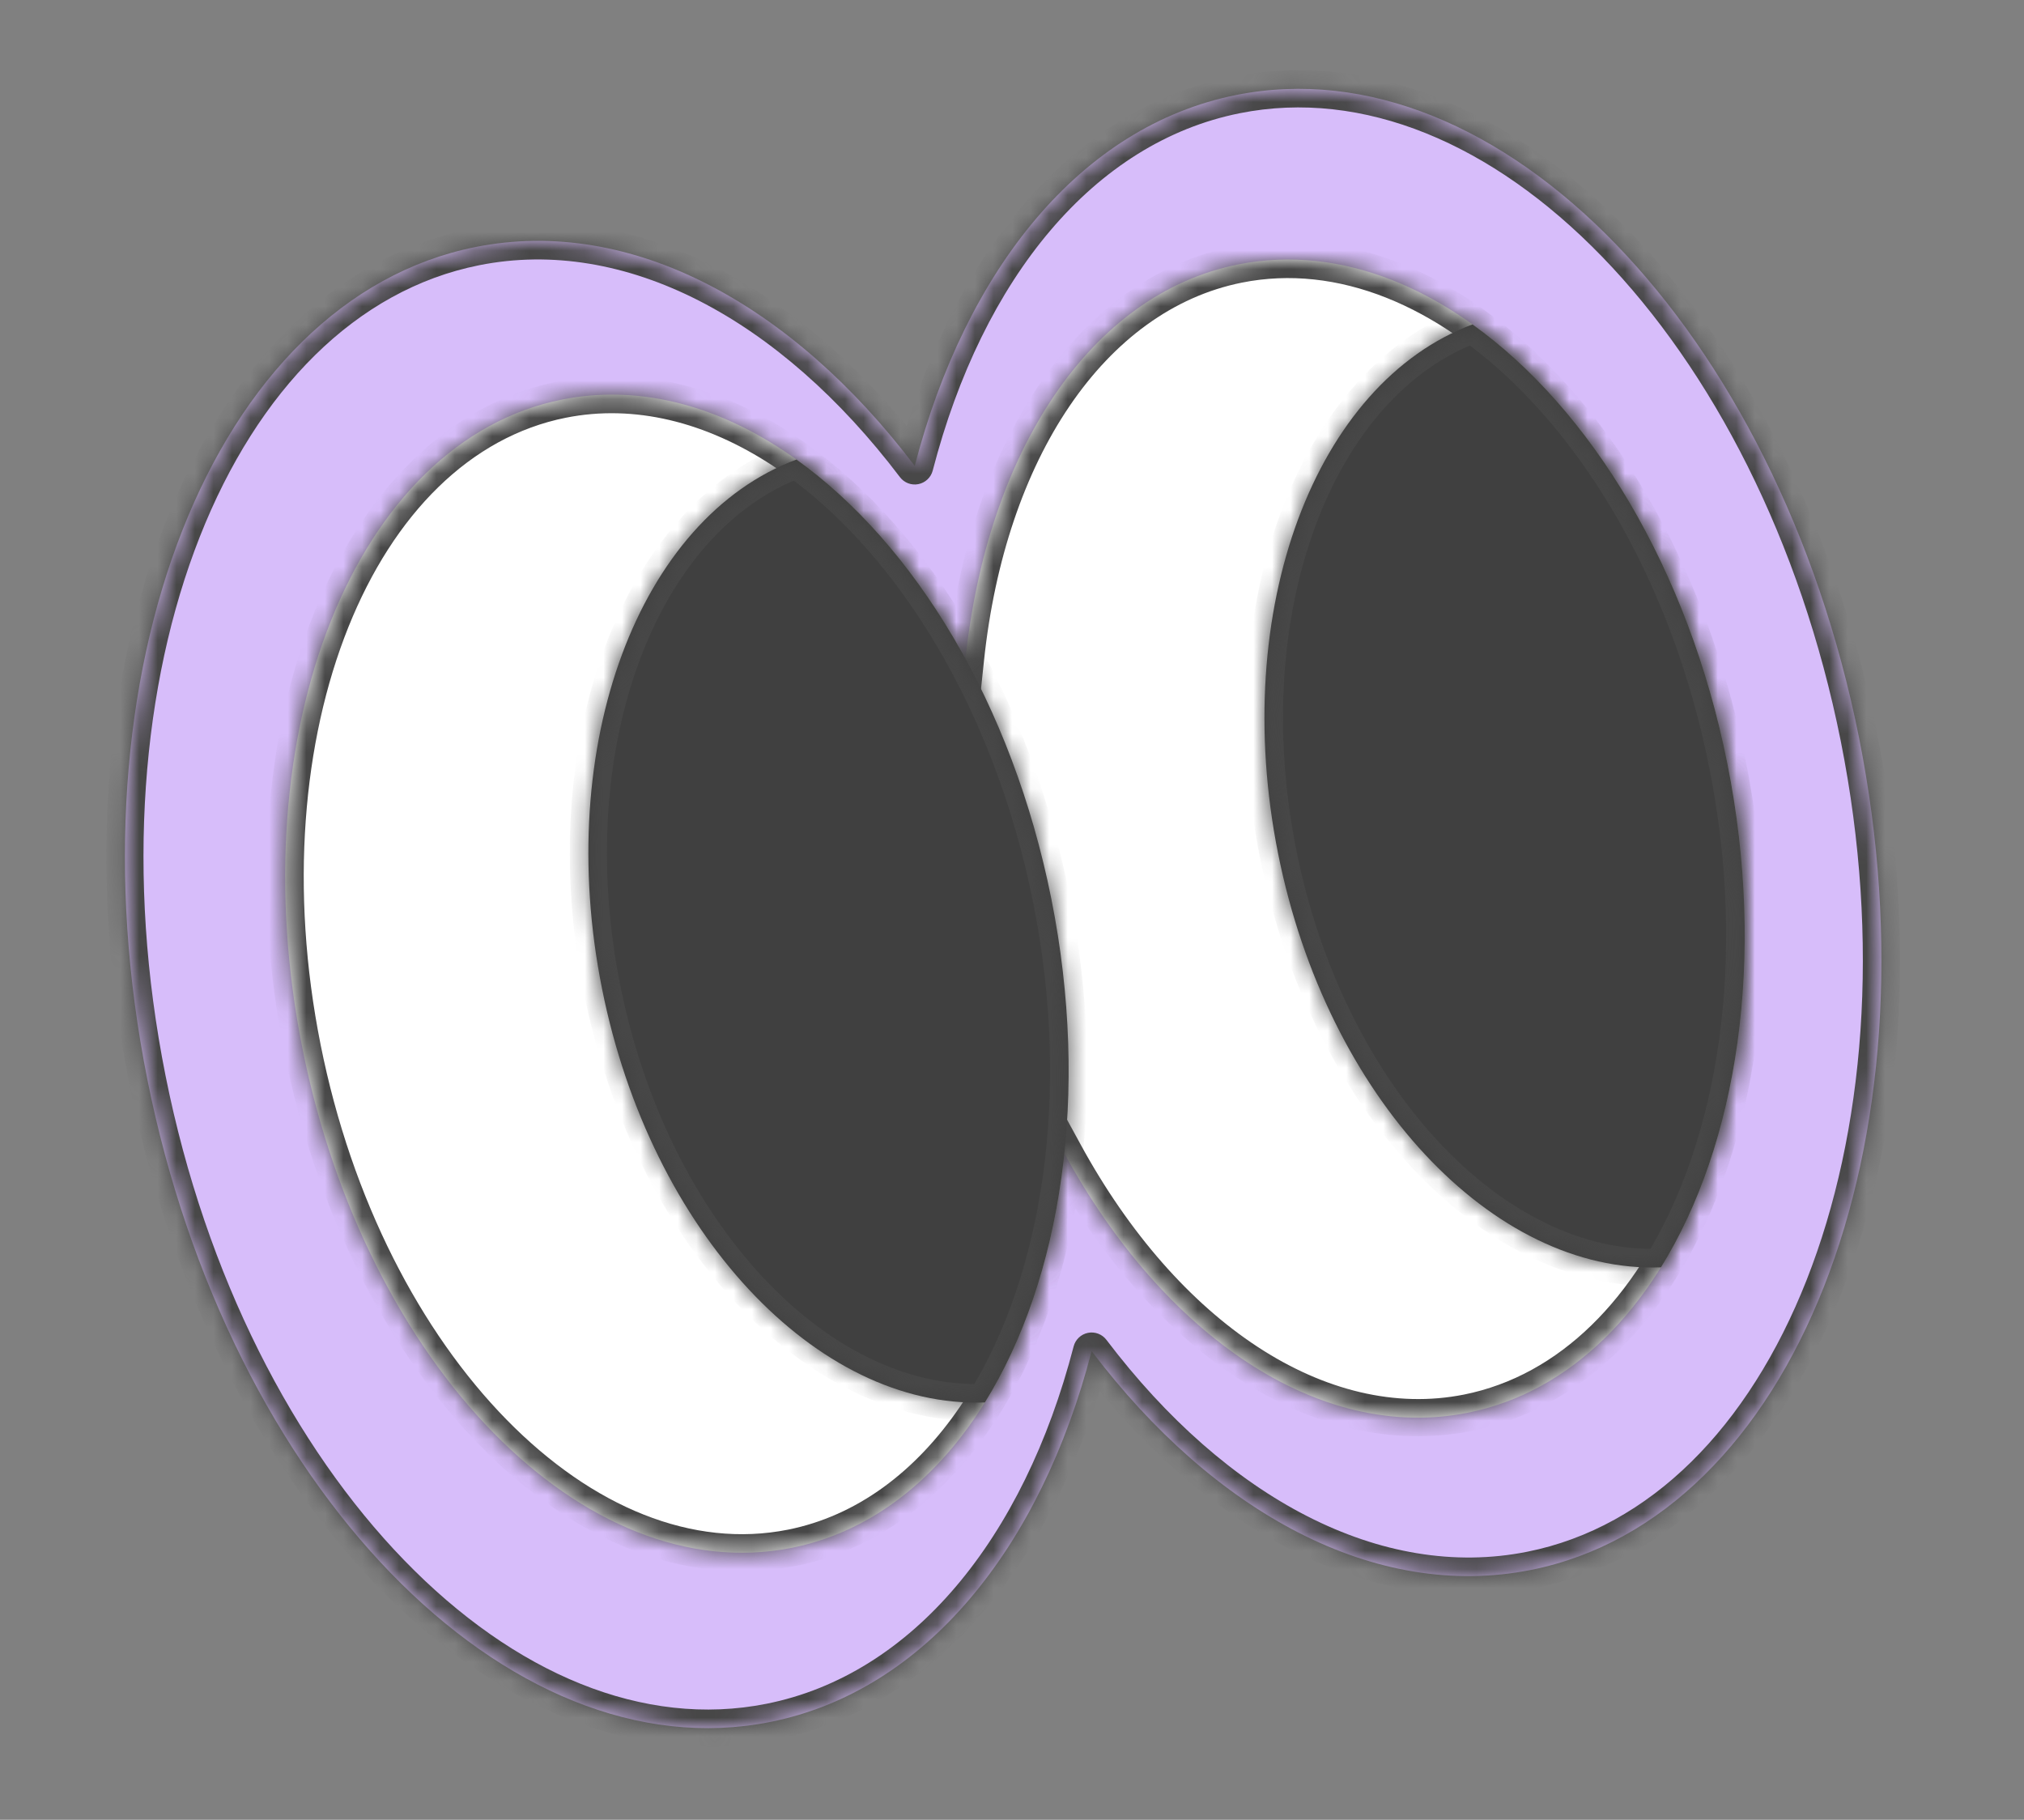
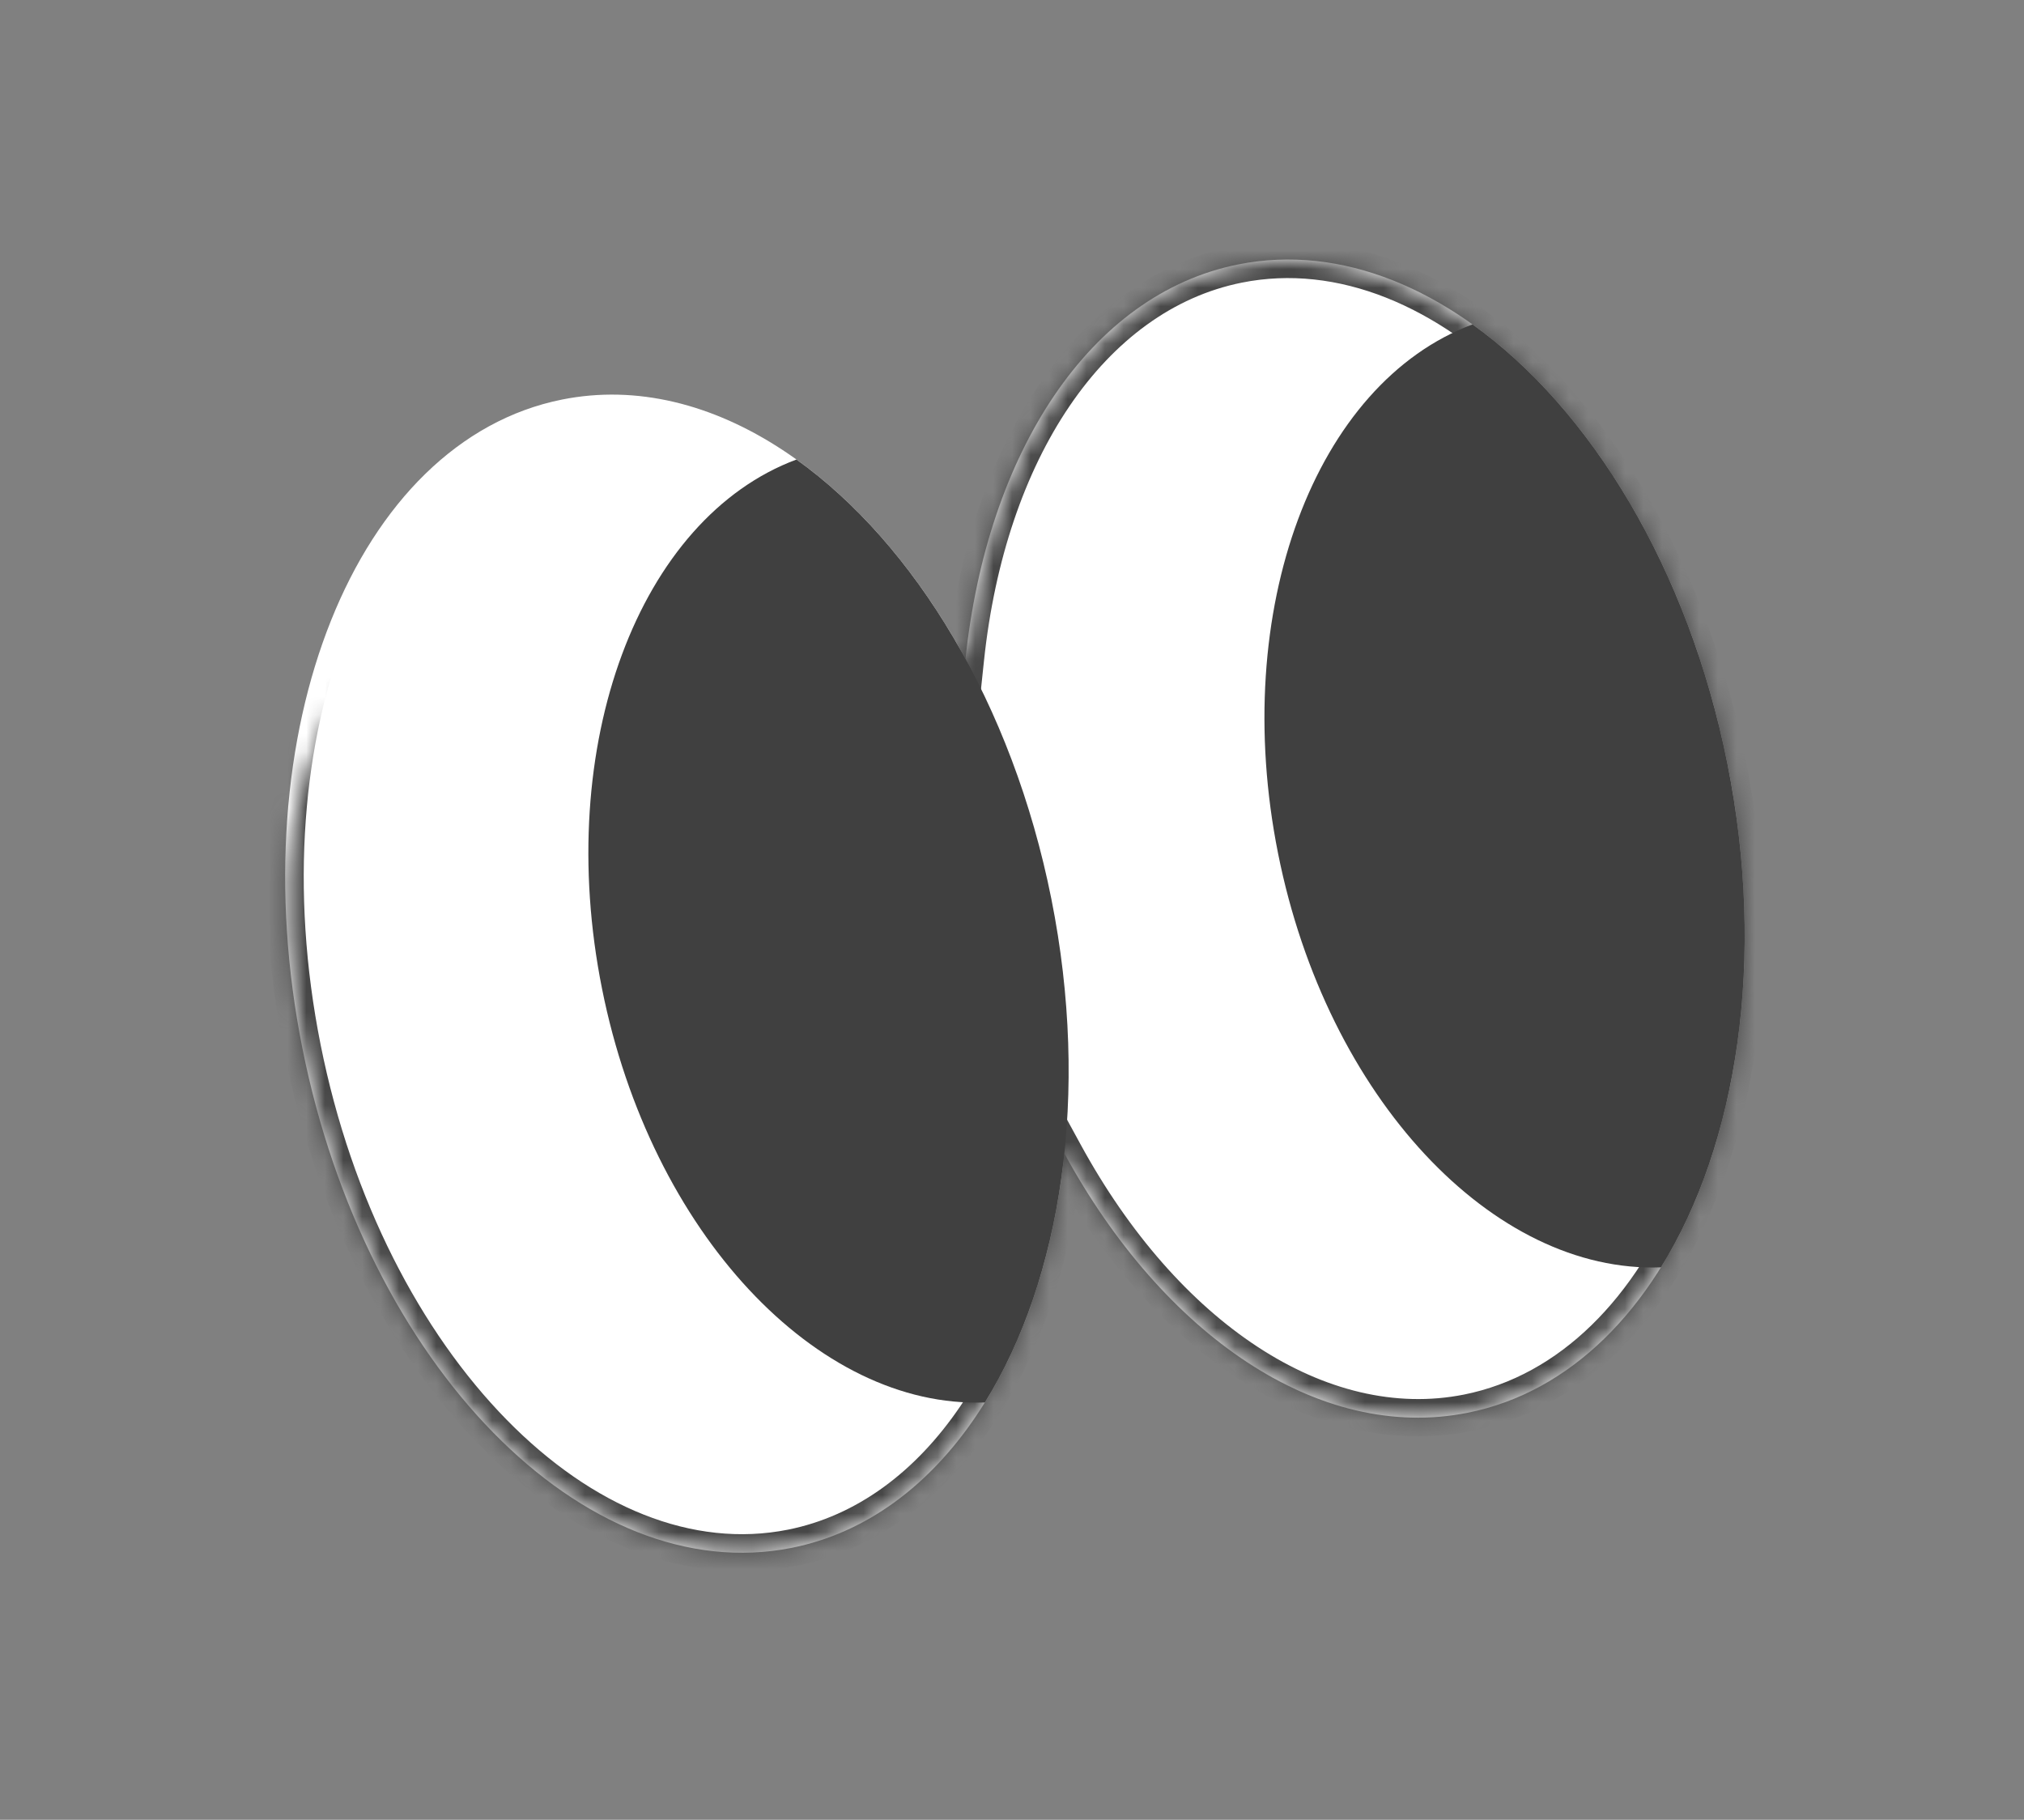
<svg xmlns="http://www.w3.org/2000/svg" width="109" height="98" viewBox="0 0 109 98" fill="none">
  <rect x="0" y="0" width="109" height="98" fill="#808080" stroke="none" />
  <mask id="path-1-inside-1_63_2138" fill="white">
    <path fill-rule="evenodd" clip-rule="evenodd" d="M58.788 72.759C65.386 81.469 74.069 86.22 82.445 84.546C96.586 81.72 104.496 61.649 100.113 39.715C95.73 17.781 80.713 2.291 66.572 5.117C58.196 6.791 52.006 14.514 49.262 25.091C42.663 16.381 33.98 11.63 25.605 13.304C11.463 16.13 3.553 36.202 7.936 58.135C12.32 80.069 27.337 95.559 41.478 92.733C49.853 91.059 56.043 83.336 58.788 72.759Z" />
  </mask>
-   <path fill-rule="evenodd" clip-rule="evenodd" d="M58.788 72.759C65.386 81.469 74.069 86.22 82.445 84.546C96.586 81.72 104.496 61.649 100.113 39.715C95.73 17.781 80.713 2.291 66.572 5.117C58.196 6.791 52.006 14.514 49.262 25.091C42.663 16.381 33.98 11.63 25.605 13.304C11.463 16.13 3.553 36.202 7.936 58.135C12.32 80.069 27.337 95.559 41.478 92.733C49.853 91.059 56.043 83.336 58.788 72.759Z" fill="#D7BDFA" />
-   <path d="M58.788 72.759L57.82 72.507C57.916 72.136 58.216 71.853 58.592 71.778C58.968 71.703 59.353 71.849 59.585 72.155L58.788 72.759ZM49.262 25.091L50.23 25.343C50.133 25.714 49.834 25.997 49.458 26.072C49.082 26.147 48.696 26.001 48.465 25.695L49.262 25.091ZM59.585 72.155C66.066 80.709 74.404 85.133 82.249 83.566L82.641 85.527C73.734 87.307 64.707 82.228 57.99 73.362L59.585 72.155ZM82.249 83.566C88.874 82.242 94.174 76.85 97.295 68.929C100.412 61.02 101.292 50.718 99.132 39.911L101.093 39.519C103.317 50.646 102.433 61.346 99.156 69.663C95.883 77.968 90.157 84.025 82.641 85.527L82.249 83.566ZM99.132 39.911C96.973 29.104 92.201 19.93 86.283 13.827C80.358 7.714 73.393 4.774 66.767 6.097L66.376 4.136C73.891 2.634 81.506 6.025 87.719 12.435C93.942 18.853 98.87 28.392 101.093 39.519L99.132 39.911ZM66.767 6.097C58.922 7.665 52.925 14.954 50.23 25.343L48.294 24.84C51.087 14.074 57.469 5.916 66.376 4.136L66.767 6.097ZM48.465 25.695C41.984 17.141 33.646 12.717 25.801 14.284L25.409 12.323C34.315 10.543 43.342 15.622 50.059 24.488L48.465 25.695ZM25.801 14.284C19.175 15.608 13.876 21 10.754 28.921C7.637 36.83 6.757 47.133 8.917 57.939L6.956 58.331C4.732 47.204 5.616 36.504 8.894 28.187C12.167 19.882 17.893 13.825 25.409 12.323L25.801 14.284ZM8.917 57.939C11.077 68.746 15.849 77.919 21.766 84.023C27.692 90.136 34.657 93.077 41.282 91.753L41.674 93.714C34.158 95.216 26.544 91.825 20.33 85.415C14.108 78.997 9.179 69.458 6.956 58.331L8.917 57.939ZM41.282 91.753C49.127 90.185 55.124 82.896 57.82 72.507L59.755 73.01C56.962 83.776 50.58 91.934 41.674 93.714L41.282 91.753Z" fill="#474747" mask="url(#path-1-inside-1_63_2138)" />
  <mask id="path-3-inside-2_63_2138" fill="white">
-     <path fill-rule="evenodd" clip-rule="evenodd" d="M57.32 62.117C62.645 71.879 71.014 77.686 79.042 76.081C90.179 73.856 96.441 58.208 93.028 41.131C89.616 24.053 77.821 12.014 66.683 14.24C58.656 15.844 53.161 24.421 51.996 35.48C46.671 25.718 38.302 19.911 30.274 21.516C19.137 23.741 12.875 39.389 16.288 56.466C19.7 73.543 31.495 85.583 42.633 83.357C50.66 81.753 56.155 73.176 57.32 62.117Z" />
+     <path fill-rule="evenodd" clip-rule="evenodd" d="M57.32 62.117C62.645 71.879 71.014 77.686 79.042 76.081C90.179 73.856 96.441 58.208 93.028 41.131C89.616 24.053 77.821 12.014 66.683 14.24C58.656 15.844 53.161 24.421 51.996 35.48C19.137 23.741 12.875 39.389 16.288 56.466C19.7 73.543 31.495 85.583 42.633 83.357C50.66 81.753 56.155 73.176 57.32 62.117Z" />
  </mask>
  <path fill-rule="evenodd" clip-rule="evenodd" d="M57.32 62.117C62.645 71.879 71.014 77.686 79.042 76.081C90.179 73.856 96.441 58.208 93.028 41.131C89.616 24.053 77.821 12.014 66.683 14.24C58.656 15.844 53.161 24.421 51.996 35.48C46.671 25.718 38.302 19.911 30.274 21.516C19.137 23.741 12.875 39.389 16.288 56.466C19.7 73.543 31.495 85.583 42.633 83.357C50.66 81.753 56.155 73.176 57.32 62.117Z" fill="white" />
  <path d="M57.32 62.117L56.325 62.012L56.661 58.822L58.197 61.638L57.32 62.117ZM51.996 35.48L52.991 35.585L52.655 38.775L51.119 35.959L51.996 35.48ZM58.197 61.638C63.439 71.245 71.458 76.577 78.846 75.101L79.238 77.062C70.571 78.794 61.852 72.513 56.442 62.596L58.197 61.638ZM78.846 75.101C83.974 74.076 88.11 69.934 90.563 63.804C93.012 57.684 93.722 49.703 92.048 41.327L94.009 40.935C95.748 49.636 95.033 58.017 92.42 64.547C89.811 71.066 85.246 75.861 79.238 77.062L78.846 75.101ZM92.048 41.327C90.374 32.95 86.651 25.855 82.038 21.146C77.418 16.43 72.008 14.195 66.879 15.22L66.487 13.259C72.496 12.058 78.553 14.731 83.467 19.747C88.389 24.771 92.27 32.234 94.009 40.935L92.048 41.327ZM66.879 15.22C59.492 16.697 54.137 24.701 52.991 35.585L51.002 35.375C52.185 24.141 57.821 14.991 66.487 13.259L66.879 15.22ZM51.119 35.959C45.877 26.352 37.858 21.02 30.47 22.496L30.078 20.535C38.745 18.803 47.464 25.084 52.874 35.001L51.119 35.959ZM30.47 22.496C25.342 23.521 21.206 27.663 18.753 33.793C16.304 39.913 15.595 47.894 17.268 56.27L15.307 56.662C13.568 47.962 14.283 39.58 16.896 33.05C19.505 26.531 24.07 21.736 30.078 20.535L30.47 22.496ZM17.268 56.27C18.942 64.647 22.665 71.742 27.278 76.451C31.899 81.167 37.308 83.402 42.437 82.377L42.829 84.338C36.82 85.539 30.764 82.866 25.849 77.85C20.927 72.826 17.046 65.363 15.307 56.662L17.268 56.27ZM42.437 82.377C49.825 80.9 55.179 72.896 56.325 62.012L58.314 62.222C57.131 73.456 51.496 82.606 42.829 84.338L42.437 82.377Z" fill="#474747" mask="url(#path-3-inside-2_63_2138)" />
  <mask id="path-5-inside-3_63_2138" fill="white">
-     <path fill-rule="evenodd" clip-rule="evenodd" d="M79.302 17.471C70.839 20.623 66.201 32.814 68.83 45.967C71.458 59.12 80.425 68.592 89.45 68.249C93.563 61.618 95.129 51.645 93.028 41.131C90.927 30.617 85.648 22.012 79.302 17.471Z" />
-   </mask>
+     </mask>
  <path fill-rule="evenodd" clip-rule="evenodd" d="M79.302 17.471C70.839 20.623 66.201 32.814 68.83 45.967C71.458 59.12 80.425 68.592 89.45 68.249C93.563 61.618 95.129 51.645 93.028 41.131C90.927 30.617 85.648 22.012 79.302 17.471Z" fill="#404040" />
  <path d="M79.302 17.471L78.953 16.534L79.452 16.348L79.884 16.658L79.302 17.471ZM89.45 68.249L90.299 68.777L90.019 69.229L89.488 69.249L89.45 68.249ZM79.651 18.408C75.77 19.854 72.665 23.414 70.844 28.317C69.026 33.21 68.528 39.356 69.81 45.771L67.849 46.163C66.502 39.424 67.009 32.898 68.969 27.62C70.926 22.351 74.371 18.24 78.953 16.534L79.651 18.408ZM69.81 45.771C71.092 52.186 73.914 57.668 77.473 61.488C81.038 65.314 85.273 67.407 89.412 67.25L89.488 69.249C84.602 69.434 79.841 66.963 76.01 62.851C72.172 58.732 69.196 52.901 67.849 46.163L69.81 45.771ZM88.6 67.722C92.55 61.354 94.111 51.653 92.048 41.327L94.009 40.935C96.148 51.638 94.576 61.882 90.299 68.777L88.6 67.722ZM92.048 41.327C89.984 31.001 84.815 22.645 78.72 18.284L79.884 16.658C86.482 21.379 91.87 30.233 94.009 40.935L92.048 41.327Z" fill="#474747" mask="url(#path-5-inside-3_63_2138)" />
  <mask id="path-7-inside-4_63_2138" fill="white">
-     <path fill-rule="evenodd" clip-rule="evenodd" d="M42.893 24.747C34.43 27.899 29.792 40.089 32.421 53.243C35.049 66.396 44.016 75.868 53.041 75.525C57.154 68.894 58.721 58.921 56.619 48.407C54.518 37.893 49.24 29.288 42.893 24.747Z" />
-   </mask>
+     </mask>
  <path fill-rule="evenodd" clip-rule="evenodd" d="M42.893 24.747C34.43 27.899 29.792 40.089 32.421 53.243C35.049 66.396 44.016 75.868 53.041 75.525C57.154 68.894 58.721 58.921 56.619 48.407C54.518 37.893 49.24 29.288 42.893 24.747Z" fill="#404040" />
-   <path d="M42.893 24.747L42.544 23.81L43.043 23.624L43.475 23.934L42.893 24.747ZM53.041 75.525L53.891 76.052L53.61 76.504L53.079 76.525L53.041 75.525ZM43.242 25.684C39.361 27.129 36.256 30.69 34.435 35.592C32.618 40.486 32.119 46.632 33.401 53.047L31.44 53.439C30.093 46.7 30.6 40.174 32.56 34.896C34.517 29.627 37.962 25.516 42.544 23.81L43.242 25.684ZM33.401 53.047C34.683 59.462 37.505 64.944 41.064 68.763C44.629 72.59 48.864 74.683 53.003 74.526L53.079 76.525C48.193 76.71 43.432 74.239 39.601 70.127C35.763 66.008 32.787 60.177 31.44 53.439L33.401 53.047ZM52.191 74.998C56.141 68.63 57.702 58.929 55.639 48.603L57.6 48.211C59.739 58.913 58.167 69.158 53.891 76.052L52.191 74.998ZM55.639 48.603C53.575 38.277 48.406 29.921 42.311 25.56L43.475 23.934C50.073 28.655 55.461 37.509 57.6 48.211L55.639 48.603Z" fill="#474747" mask="url(#path-7-inside-4_63_2138)" />
</svg>